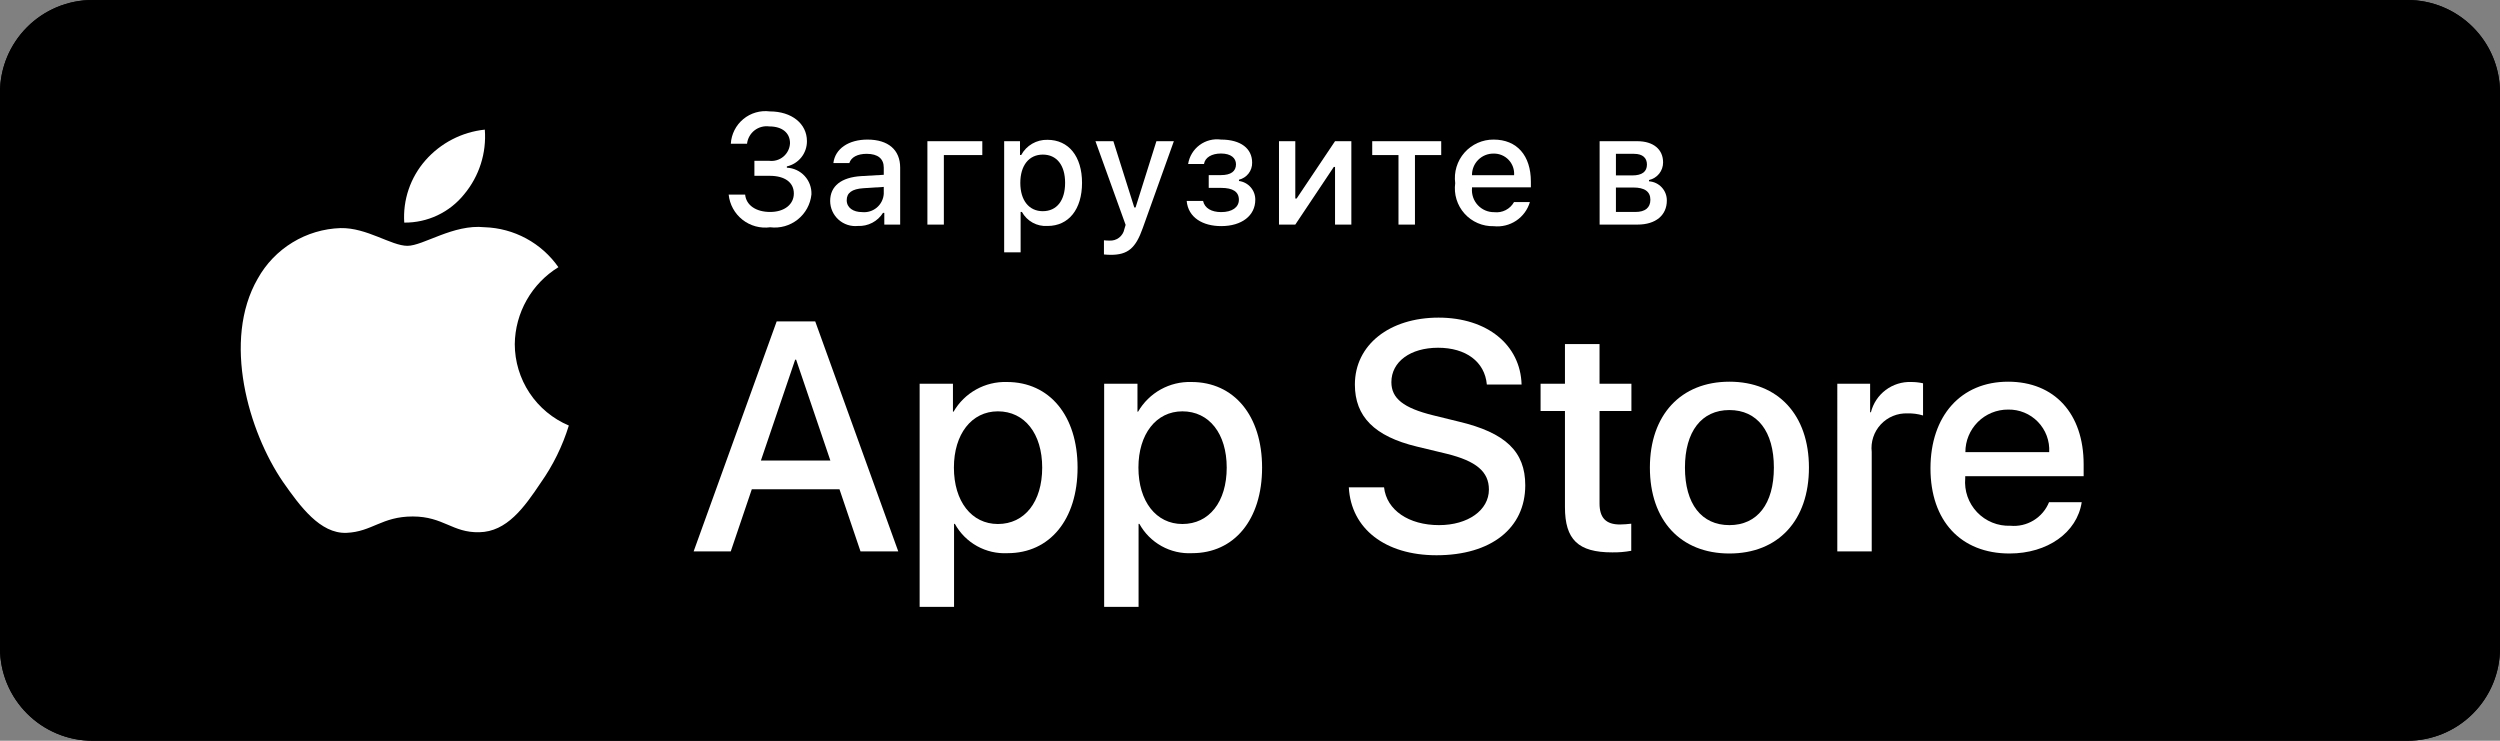
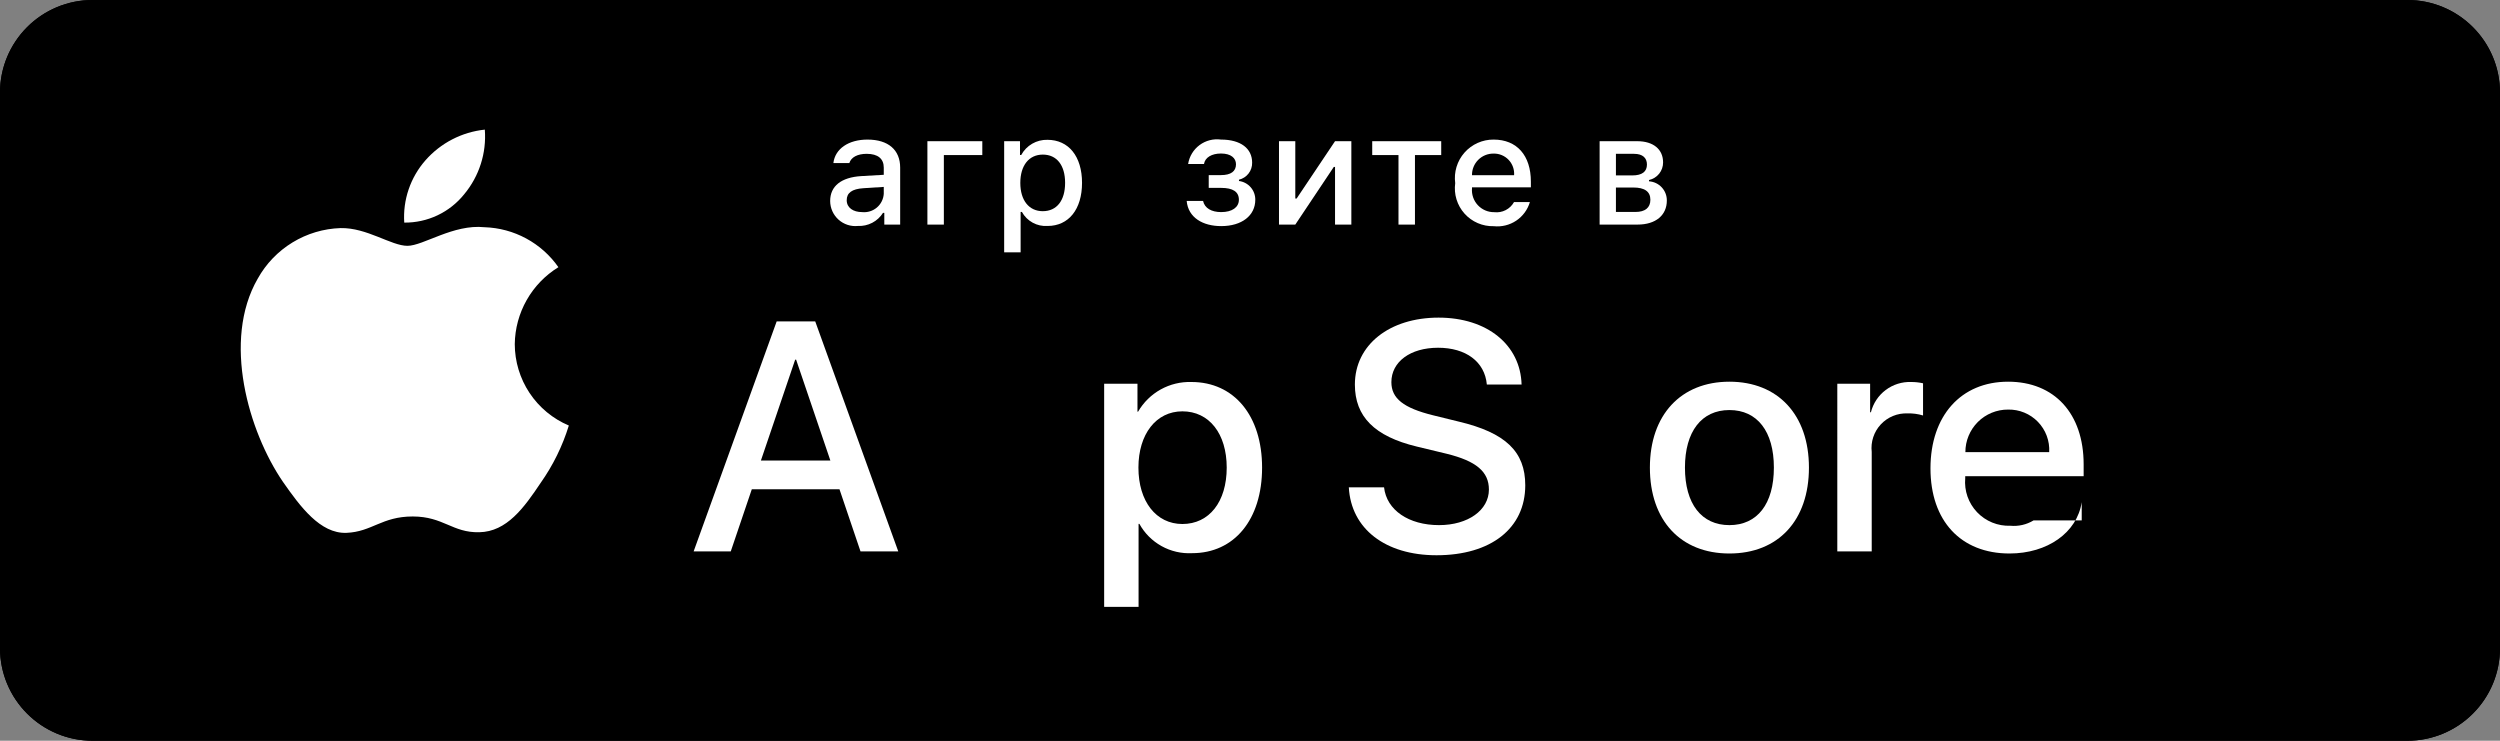
<svg xmlns="http://www.w3.org/2000/svg" width="702" height="208" viewBox="0 0 702 208" fill="none">
  <rect x="0" y="0" width="702" height="208" fill="#808080" stroke="none" />
  <g clip-path="url(#clip0_22413_75504)">
    <path d="M676 0H26C11.641 0 0 11.641 0 26V182C0 196.359 11.641 208 26 208H676C690.357 208 702 196.359 702 182V26C702 11.641 690.357 0 676 0Z" fill="black" />
    <path d="M676 4.16C681.793 4.16 687.346 6.461 691.444 10.557C695.542 14.653 697.84 20.208 697.84 26V182C697.84 187.792 695.542 193.347 691.444 197.443C687.346 201.539 681.793 203.84 676 203.84H26C20.208 203.84 14.653 201.539 10.557 197.443C6.461 193.347 4.16 187.792 4.16 182V26C4.16 20.208 6.461 14.653 10.557 10.557C14.653 6.461 20.208 4.16 26 4.16H676ZM676 0H26C19.104 0 12.491 2.739 7.615 7.615C2.739 12.491 0 19.104 0 26V182C0 188.896 2.739 195.509 7.615 200.385C12.491 205.261 19.104 208 26 208H676C682.895 208 689.51 205.261 694.387 200.385C699.26 195.509 702 188.896 702 182V26C702 19.104 699.26 12.491 694.387 7.615C689.51 2.739 682.895 0 676 0Z" fill="black" />
    <path d="M144.547 96.615C144.604 92.275 145.756 88.019 147.899 84.244C150.041 80.469 153.104 77.298 156.802 75.024C154.452 71.669 151.354 68.909 147.751 66.96C144.148 65.013 140.141 63.932 136.048 63.804C127.316 62.888 118.85 69.029 114.4 69.029C109.865 69.029 103.014 63.895 95.636 64.047C90.864 64.201 86.214 65.589 82.138 68.075C78.061 70.561 74.699 74.06 72.377 78.232C62.32 95.644 69.822 121.233 79.455 135.308C84.275 142.199 89.909 149.898 97.279 149.625C104.492 149.325 107.185 145.026 115.892 145.026C124.518 145.026 127.045 149.625 134.565 149.451C142.305 149.325 147.181 142.528 151.832 135.571C155.295 130.661 157.96 125.234 159.728 119.49C155.231 117.589 151.394 114.405 148.694 110.337C145.995 106.269 144.553 101.497 144.547 96.615Z" fill="white" />
    <path d="M130.343 54.55C134.563 49.484 136.642 42.972 136.138 36.398C129.692 37.076 123.736 40.157 119.459 45.028C117.368 47.408 115.766 50.177 114.746 53.176C113.725 56.176 113.306 59.346 113.512 62.508C116.737 62.541 119.927 61.842 122.842 60.464C125.758 59.085 128.322 57.063 130.343 54.55Z" fill="white" />
    <path d="M235.723 137.378H211.11L205.198 154.831H194.773L218.087 90.258H228.919L252.232 154.831H241.629L235.723 137.378ZM213.659 129.324H233.169L223.551 100.998H223.282L213.659 129.324Z" fill="white" />
-     <path d="M302.582 131.301C302.582 145.932 294.751 155.331 282.934 155.331C279.941 155.488 276.964 154.798 274.344 153.341C271.724 151.885 269.568 149.72 268.122 147.094H267.898V170.413H258.234V107.759H267.588V115.59H267.766C269.279 112.977 271.472 110.823 274.112 109.357C276.751 107.892 279.739 107.169 282.757 107.266C294.705 107.266 302.582 116.712 302.582 131.301ZM292.649 131.301C292.649 121.77 287.723 115.503 280.208 115.503C272.824 115.503 267.858 121.902 267.858 131.301C267.858 140.787 272.824 147.14 280.208 147.14C287.723 147.14 292.649 140.919 292.649 131.301Z" fill="white" />
    <path d="M354.394 131.301C354.394 145.932 346.564 155.331 334.747 155.331C331.754 155.488 328.777 154.798 326.157 153.341C323.537 151.885 321.381 149.719 319.934 147.094H319.711V170.413H310.047V107.759H319.401V115.59H319.578C321.092 112.977 323.285 110.823 325.924 109.357C328.564 107.892 331.551 107.169 334.569 107.266C346.518 107.266 354.394 116.712 354.394 131.301ZM344.462 131.301C344.462 121.77 339.536 115.503 332.02 115.503C324.637 115.503 319.67 121.902 319.67 131.301C319.67 140.787 324.637 147.14 332.02 147.14C339.536 147.14 344.462 140.919 344.462 131.301Z" fill="white" />
    <path d="M388.643 136.846C389.359 143.249 395.579 147.454 404.08 147.454C412.225 147.454 418.085 143.249 418.085 137.475C418.085 132.463 414.551 129.462 406.182 127.405L397.814 125.389C385.956 122.525 380.451 116.98 380.451 107.981C380.451 96.84 390.161 89.188 403.948 89.188C417.592 89.188 426.947 96.84 427.261 107.981H417.506C416.922 101.538 411.595 97.647 403.811 97.647C396.026 97.647 390.699 101.583 390.699 107.311C390.699 111.877 394.101 114.563 402.425 116.619L409.539 118.366C422.788 121.499 428.293 126.821 428.293 136.267C428.293 148.347 418.669 155.914 403.364 155.914C389.043 155.914 379.375 148.525 378.75 136.846L388.643 136.846Z" fill="white" />
-     <path d="M449.148 96.617V107.759H458.101V115.411H449.148V141.366C449.148 145.397 450.941 147.277 454.877 147.277C455.939 147.258 457 147.184 458.056 147.053V154.66C456.286 154.99 454.488 155.14 452.688 155.107C443.157 155.107 439.439 151.527 439.439 142.396V115.411H432.594V107.759H439.439V96.617H449.148Z" fill="white" />
    <path d="M463.289 131.301C463.289 116.488 472.013 107.18 485.617 107.18C499.267 107.18 507.951 116.488 507.951 131.301C507.951 146.155 499.313 155.422 485.617 155.422C471.926 155.422 463.289 146.154 463.289 131.301ZM498.105 131.301C498.105 121.14 493.447 115.142 485.617 115.142C477.787 115.142 473.135 121.185 473.135 131.301C473.135 141.503 477.787 147.455 485.617 147.455C493.447 147.455 498.104 141.503 498.104 131.301H498.105Z" fill="white" />
    <path d="M515.915 107.759H525.13V115.772H525.353C525.977 113.269 527.444 111.058 529.508 109.509C531.567 107.96 534.1 107.168 536.679 107.266C537.792 107.262 538.904 107.383 539.991 107.627V116.666C538.582 116.236 537.116 116.039 535.649 116.082C534.245 116.025 532.846 116.272 531.546 116.807C530.246 117.343 529.076 118.152 528.119 119.181C527.163 120.21 526.44 121.434 526.003 122.769C525.566 124.104 525.421 125.517 525.577 126.914V154.838H515.914L515.915 107.759Z" fill="white" />
-     <path d="M584.547 141.01C583.247 149.557 574.921 155.422 564.277 155.422C550.58 155.422 542.078 146.246 542.078 131.525C542.078 116.757 550.627 107.18 563.871 107.18C576.892 107.18 585.087 116.127 585.087 130.402V133.713H551.833V134.297C551.683 136.03 551.896 137.775 552.468 139.418C553.045 141.06 553.96 142.562 555.156 143.823C556.352 145.084 557.808 146.076 559.42 146.733C561.027 147.39 562.759 147.696 564.501 147.632C566.783 147.846 569.071 147.317 571.032 146.124C572.992 144.931 574.516 143.138 575.369 141.01H584.547ZM551.88 126.959H575.415C575.504 125.402 575.265 123.842 574.724 122.38C574.178 120.918 573.335 119.584 572.254 118.462C571.167 117.34 569.867 116.454 568.421 115.86C566.981 115.266 565.431 114.977 563.871 115.01C562.296 115.001 560.736 115.303 559.28 115.9C557.824 116.497 556.498 117.376 555.385 118.487C554.272 119.598 553.388 120.918 552.785 122.373C552.182 123.826 551.875 125.385 551.88 126.959V126.959Z" fill="white" />
-     <path d="M211.836 45.155H215.984C216.699 45.244 217.424 45.184 218.113 44.979C218.803 44.774 219.443 44.428 219.993 43.963C220.543 43.499 220.99 42.925 221.307 42.279C221.624 41.633 221.804 40.928 221.834 40.209C221.834 37.348 219.682 35.499 216.03 35.499C215.298 35.397 214.554 35.442 213.84 35.633C213.126 35.823 212.458 36.154 211.874 36.607C211.29 37.06 210.803 37.626 210.442 38.27C210.08 38.914 209.852 39.625 209.769 40.359H205.214C205.292 39.026 205.644 37.724 206.247 36.533C206.851 35.342 207.694 34.288 208.722 33.437C209.75 32.586 210.943 31.955 212.226 31.585C213.508 31.215 214.853 31.112 216.177 31.284C222.286 31.284 226.588 34.704 226.588 39.628C226.602 41.277 226.051 42.881 225.025 44.173C223.999 45.464 222.561 46.365 220.951 46.724V47.09C222.859 47.175 224.656 48.011 225.95 49.417C227.243 50.823 227.927 52.684 227.852 54.593C227.711 55.965 227.297 57.295 226.635 58.506C225.973 59.716 225.076 60.782 223.997 61.641C222.918 62.5 221.678 63.135 220.35 63.509C219.022 63.883 217.633 63.988 216.264 63.817C214.892 64.004 213.497 63.913 212.161 63.549C210.825 63.186 209.576 62.556 208.489 61.7C207.401 60.843 206.497 59.776 205.83 58.562C205.164 57.349 204.749 56.013 204.609 54.636H209.236C209.515 57.604 212.242 59.519 216.264 59.519C220.286 59.519 222.911 57.368 222.911 54.336C222.911 51.262 220.438 49.368 216.116 49.368H211.836V45.155Z" fill="white" />
+     <path d="M584.547 141.01C583.247 149.557 574.921 155.422 564.277 155.422C550.58 155.422 542.078 146.246 542.078 131.525C542.078 116.757 550.627 107.18 563.871 107.18C576.892 107.18 585.087 116.127 585.087 130.402V133.713H551.833V134.297C551.683 136.03 551.896 137.775 552.468 139.418C553.045 141.06 553.96 142.562 555.156 143.823C556.352 145.084 557.808 146.076 559.42 146.733C561.027 147.39 562.759 147.696 564.501 147.632C566.783 147.846 569.071 147.317 571.032 146.124H584.547ZM551.88 126.959H575.415C575.504 125.402 575.265 123.842 574.724 122.38C574.178 120.918 573.335 119.584 572.254 118.462C571.167 117.34 569.867 116.454 568.421 115.86C566.981 115.266 565.431 114.977 563.871 115.01C562.296 115.001 560.736 115.303 559.28 115.9C557.824 116.497 556.498 117.376 555.385 118.487C554.272 119.598 553.388 120.918 552.785 122.373C552.182 123.826 551.875 125.385 551.88 126.959V126.959Z" fill="white" />
    <path d="M233.109 56.441C233.109 52.225 236.253 49.796 241.818 49.45L248.161 49.085V47.064C248.161 44.591 246.531 43.194 243.367 43.194C240.788 43.194 239.005 44.141 238.487 45.797H234.013C234.485 41.775 238.274 39.195 243.586 39.195C249.456 39.195 252.767 42.118 252.767 47.064V63.062H248.313V59.772H247.948C247.206 60.952 246.163 61.915 244.928 62.56C243.692 63.206 242.307 63.513 240.915 63.448C239.931 63.551 238.938 63.446 237.998 63.14C237.058 62.835 236.192 62.336 235.457 61.676C234.722 61.016 234.133 60.209 233.729 59.307C233.324 58.405 233.113 57.429 233.109 56.441ZM248.161 54.44V52.482L242.443 52.848C239.218 53.064 237.756 54.16 237.756 56.225C237.756 58.332 239.584 59.559 242.098 59.559C242.834 59.633 243.578 59.559 244.286 59.34C244.993 59.121 245.649 58.762 246.214 58.285C246.78 57.807 247.244 57.221 247.578 56.56C247.913 55.899 248.111 55.179 248.161 54.44Z" fill="white" />
    <path d="M265.035 43.538V63.063H260.414V39.648H275.832V43.538L265.035 43.538Z" fill="white" />
    <path d="M303.835 51.346C303.835 58.785 300.073 63.45 294.161 63.45C292.71 63.549 291.261 63.231 289.985 62.535C288.708 61.838 287.657 60.791 286.956 59.517H286.59V70.849H281.969V39.649H286.417V43.518H286.763C287.477 42.2 288.542 41.104 289.839 40.353C291.137 39.602 292.617 39.223 294.116 39.26C300.073 39.26 303.835 43.904 303.835 51.346ZM299.082 51.346C299.082 46.4 296.741 43.411 292.826 43.411C288.936 43.411 286.504 46.463 286.504 51.366C286.504 56.247 288.936 59.301 292.806 59.301C296.741 59.301 299.082 56.313 299.082 51.346Z" fill="white" />
-     <path d="M309.988 71.45V67.472C310.489 67.535 310.992 67.564 311.496 67.558C312.481 67.631 313.458 67.337 314.239 66.735C315.021 66.132 315.552 65.261 315.732 64.29L316.077 63.15L307.602 39.648H312.634L318.504 58.247H318.87L324.72 39.648H329.62L320.891 64.031C318.89 69.729 316.677 71.557 311.903 71.557C311.517 71.557 310.42 71.513 309.988 71.45Z" fill="white" />
    <path d="M333.219 56.416H337.819C338.271 58.481 340.206 59.557 342.913 59.557C345.99 59.557 347.879 58.201 347.879 56.094C347.879 53.837 346.183 52.76 342.913 52.76H339.409V49.17H342.852C345.645 49.17 347.066 48.096 347.066 46.138C347.066 44.419 345.69 43.107 342.852 43.107C340.267 43.107 338.378 44.204 338.078 46.052H333.625C333.958 43.928 335.111 42.02 336.836 40.737C338.562 39.455 340.722 38.901 342.852 39.194C348.417 39.194 351.601 41.71 351.601 45.666C351.627 46.768 351.274 47.845 350.601 48.717C349.928 49.59 348.976 50.205 347.905 50.46V50.825C349.181 50.99 350.352 51.618 351.197 52.589C352.041 53.56 352.499 54.807 352.485 56.094C352.485 60.545 348.697 63.49 342.913 63.49C337.799 63.49 333.645 61.146 333.219 56.416Z" fill="white" />
    <path d="M359.141 63.063V39.648H363.721V55.754H364.087L374.878 39.648H379.459V63.064H374.878V46.872H374.533L363.721 63.064L359.141 63.063Z" fill="white" />
    <path d="M404.694 43.538H397.32V63.063H392.694V43.538H385.32V39.648H404.694V43.538Z" fill="white" />
    <path d="M429.591 56.741C428.961 58.88 427.599 60.731 425.744 61.969C423.889 63.207 421.657 63.754 419.44 63.515C417.897 63.556 416.364 63.26 414.947 62.649C413.53 62.038 412.263 61.126 411.234 59.976C410.204 58.826 409.438 57.465 408.987 55.99C408.536 54.514 408.413 52.958 408.623 51.429C408.418 49.895 408.544 48.336 408.994 46.856C409.444 45.375 410.206 44.009 411.23 42.849C412.254 41.689 413.515 40.763 414.928 40.132C416.34 39.502 417.872 39.182 419.419 39.196C425.934 39.196 429.87 43.647 429.87 51V52.612H413.336V52.871C413.263 53.731 413.37 54.596 413.651 55.411C413.932 56.227 414.381 56.975 414.968 57.606C415.555 58.238 416.268 58.74 417.061 59.08C417.854 59.42 418.709 59.59 419.572 59.579C420.676 59.711 421.795 59.512 422.786 59.006C423.777 58.501 424.596 57.712 425.137 56.741H429.591ZM413.336 49.195H425.158C425.216 48.409 425.109 47.62 424.845 46.878C424.58 46.136 424.163 45.458 423.621 44.887C423.079 44.316 422.423 43.864 421.696 43.561C420.969 43.259 420.186 43.111 419.399 43.129C418.599 43.118 417.806 43.267 417.065 43.568C416.324 43.869 415.652 44.316 415.087 44.881C414.521 45.447 414.075 46.12 413.774 46.861C413.474 47.602 413.324 48.395 413.336 49.195Z" fill="white" />
    <path d="M449.172 39.648H459.729C464.31 39.648 466.996 41.969 466.996 45.602C467.003 46.755 466.614 47.876 465.894 48.776C465.174 49.676 464.167 50.302 463.04 50.548V50.914C464.408 51.001 465.69 51.609 466.622 52.614C467.553 53.618 468.064 54.942 468.047 56.312C468.047 60.397 464.975 63.063 459.836 63.063H449.172V39.648ZM453.752 43.196V49.259H458.333C461.126 49.259 462.462 48.185 462.462 46.204C462.462 44.379 461.298 43.196 458.845 43.196L453.752 43.196ZM453.752 52.656V59.517H459.232C461.964 59.517 463.426 58.311 463.426 56.096C463.426 53.753 461.771 52.656 458.653 52.656H453.752Z" fill="white" />
  </g>
  <defs>
    <clipPath id="clip0_22413_75504">
      <rect width="702" height="208" rx="8" fill="white" />
    </clipPath>
  </defs>
</svg>